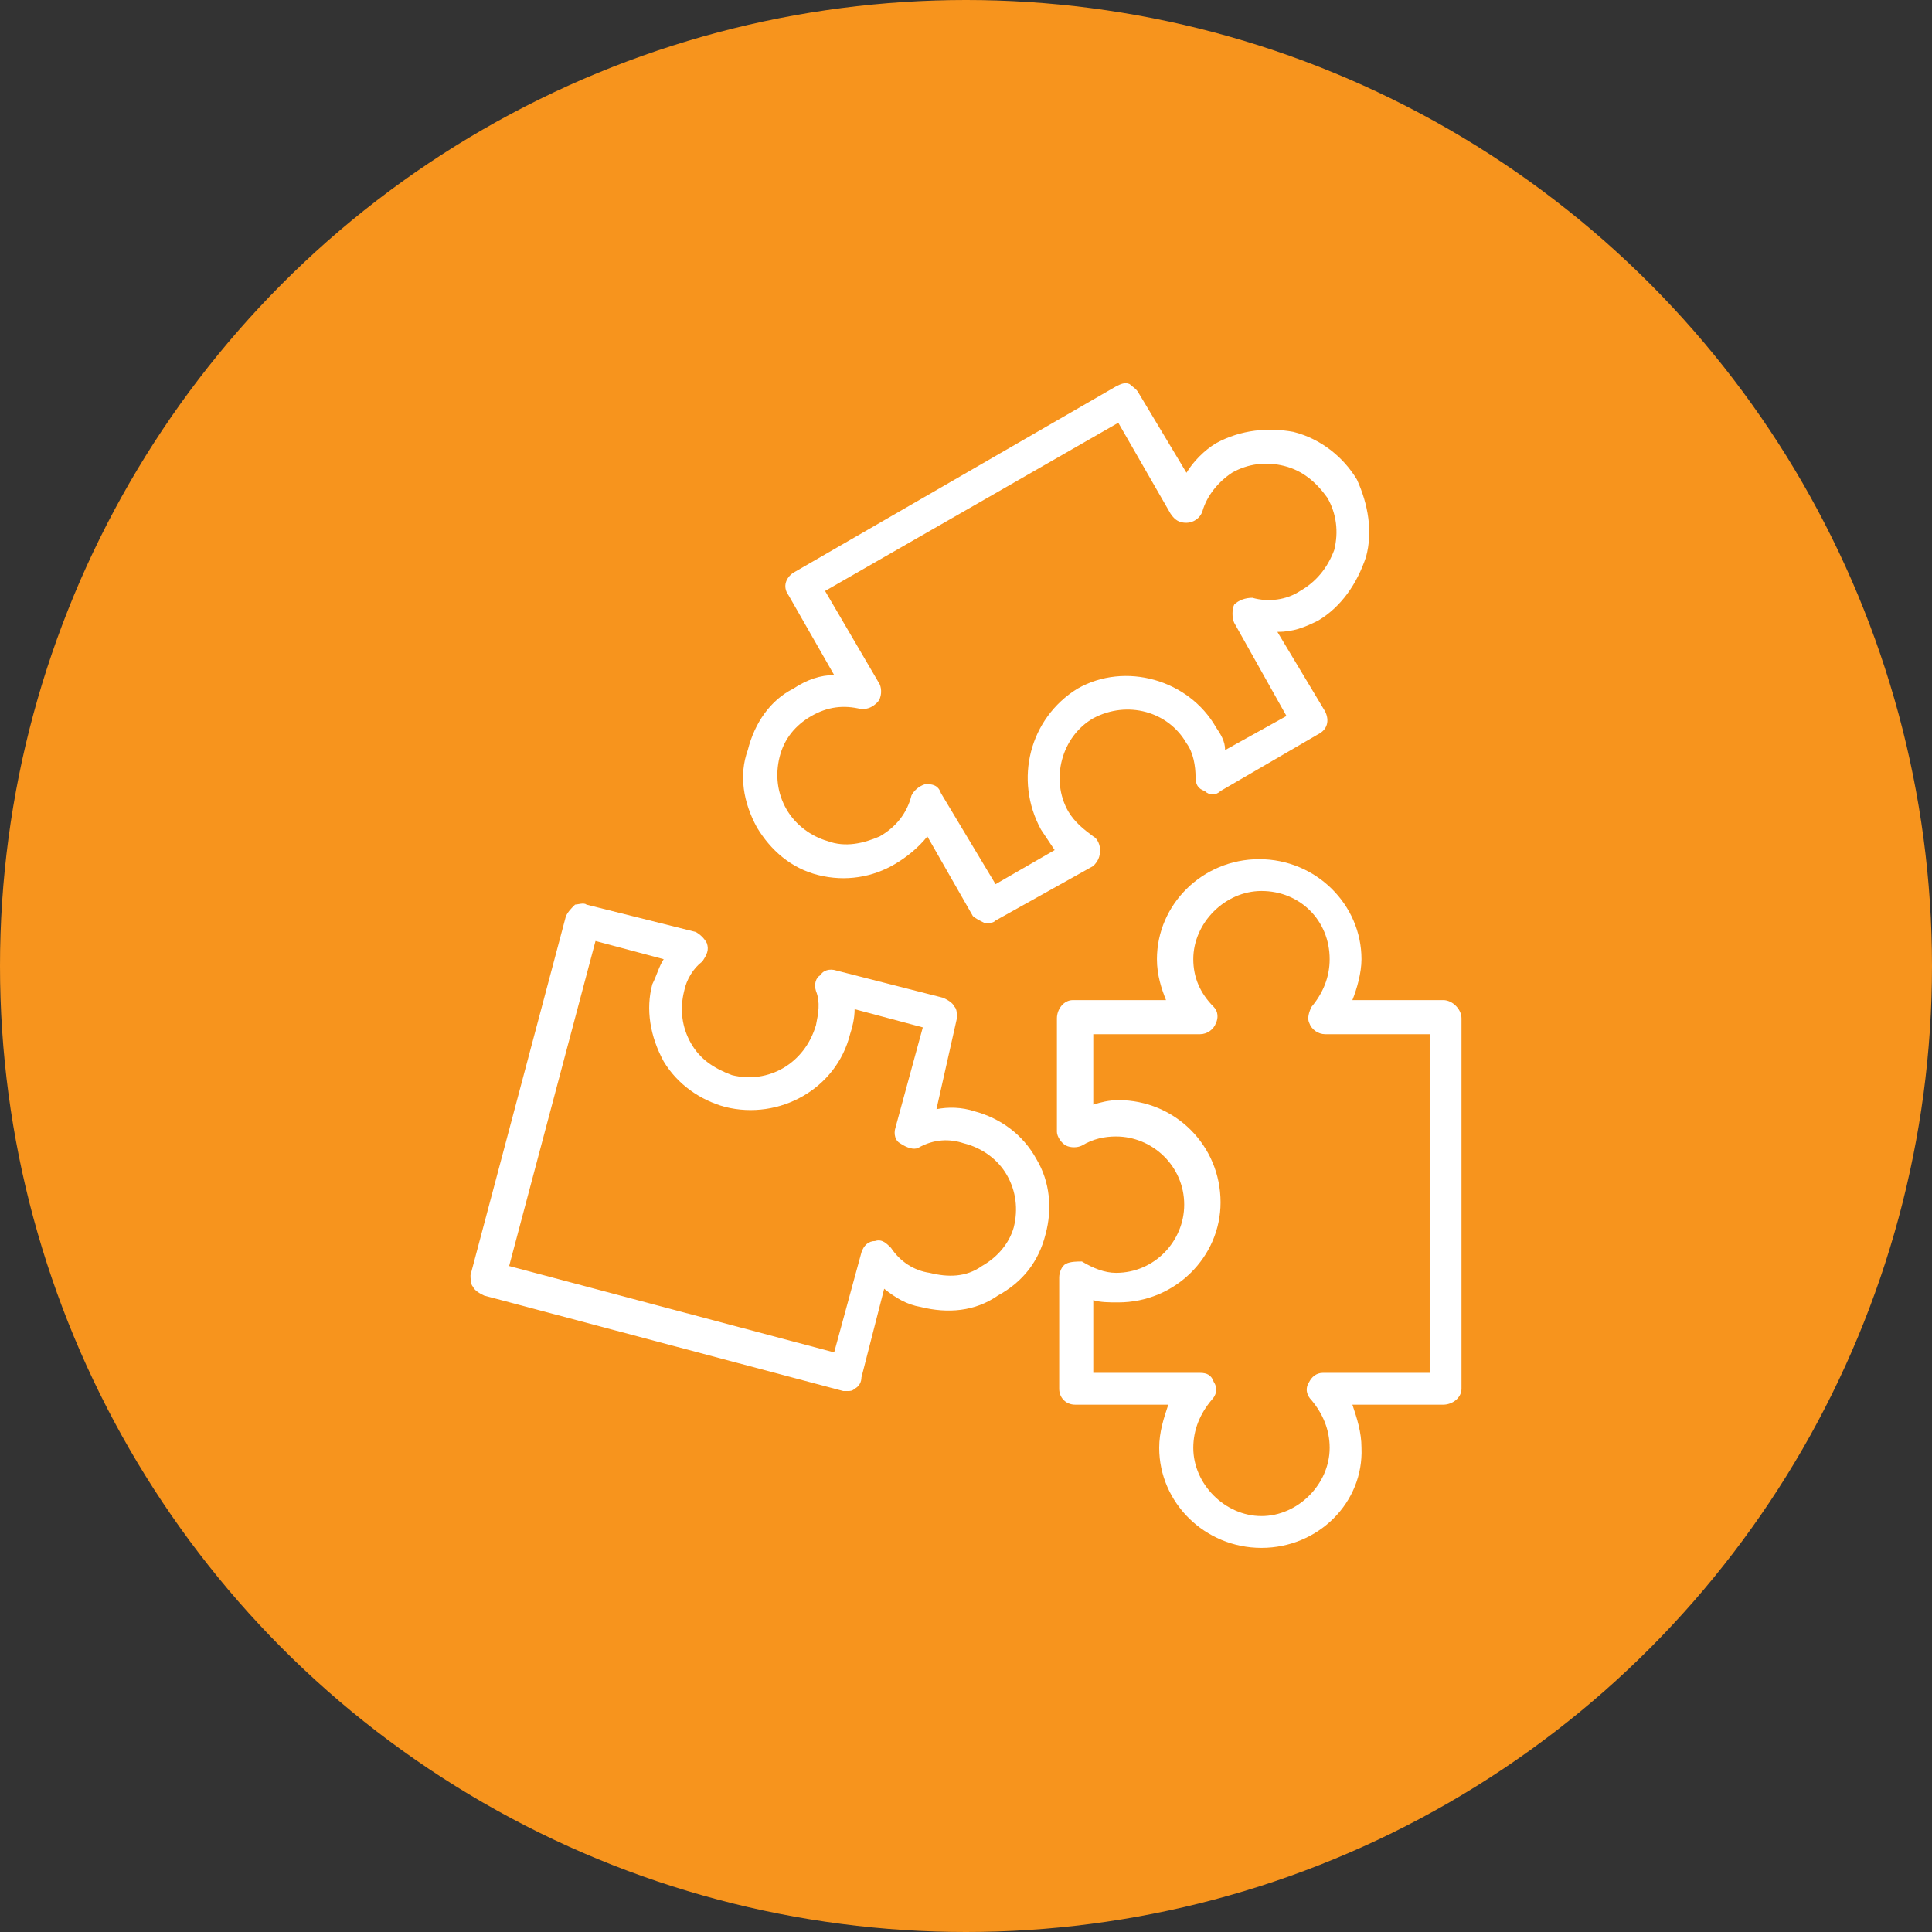
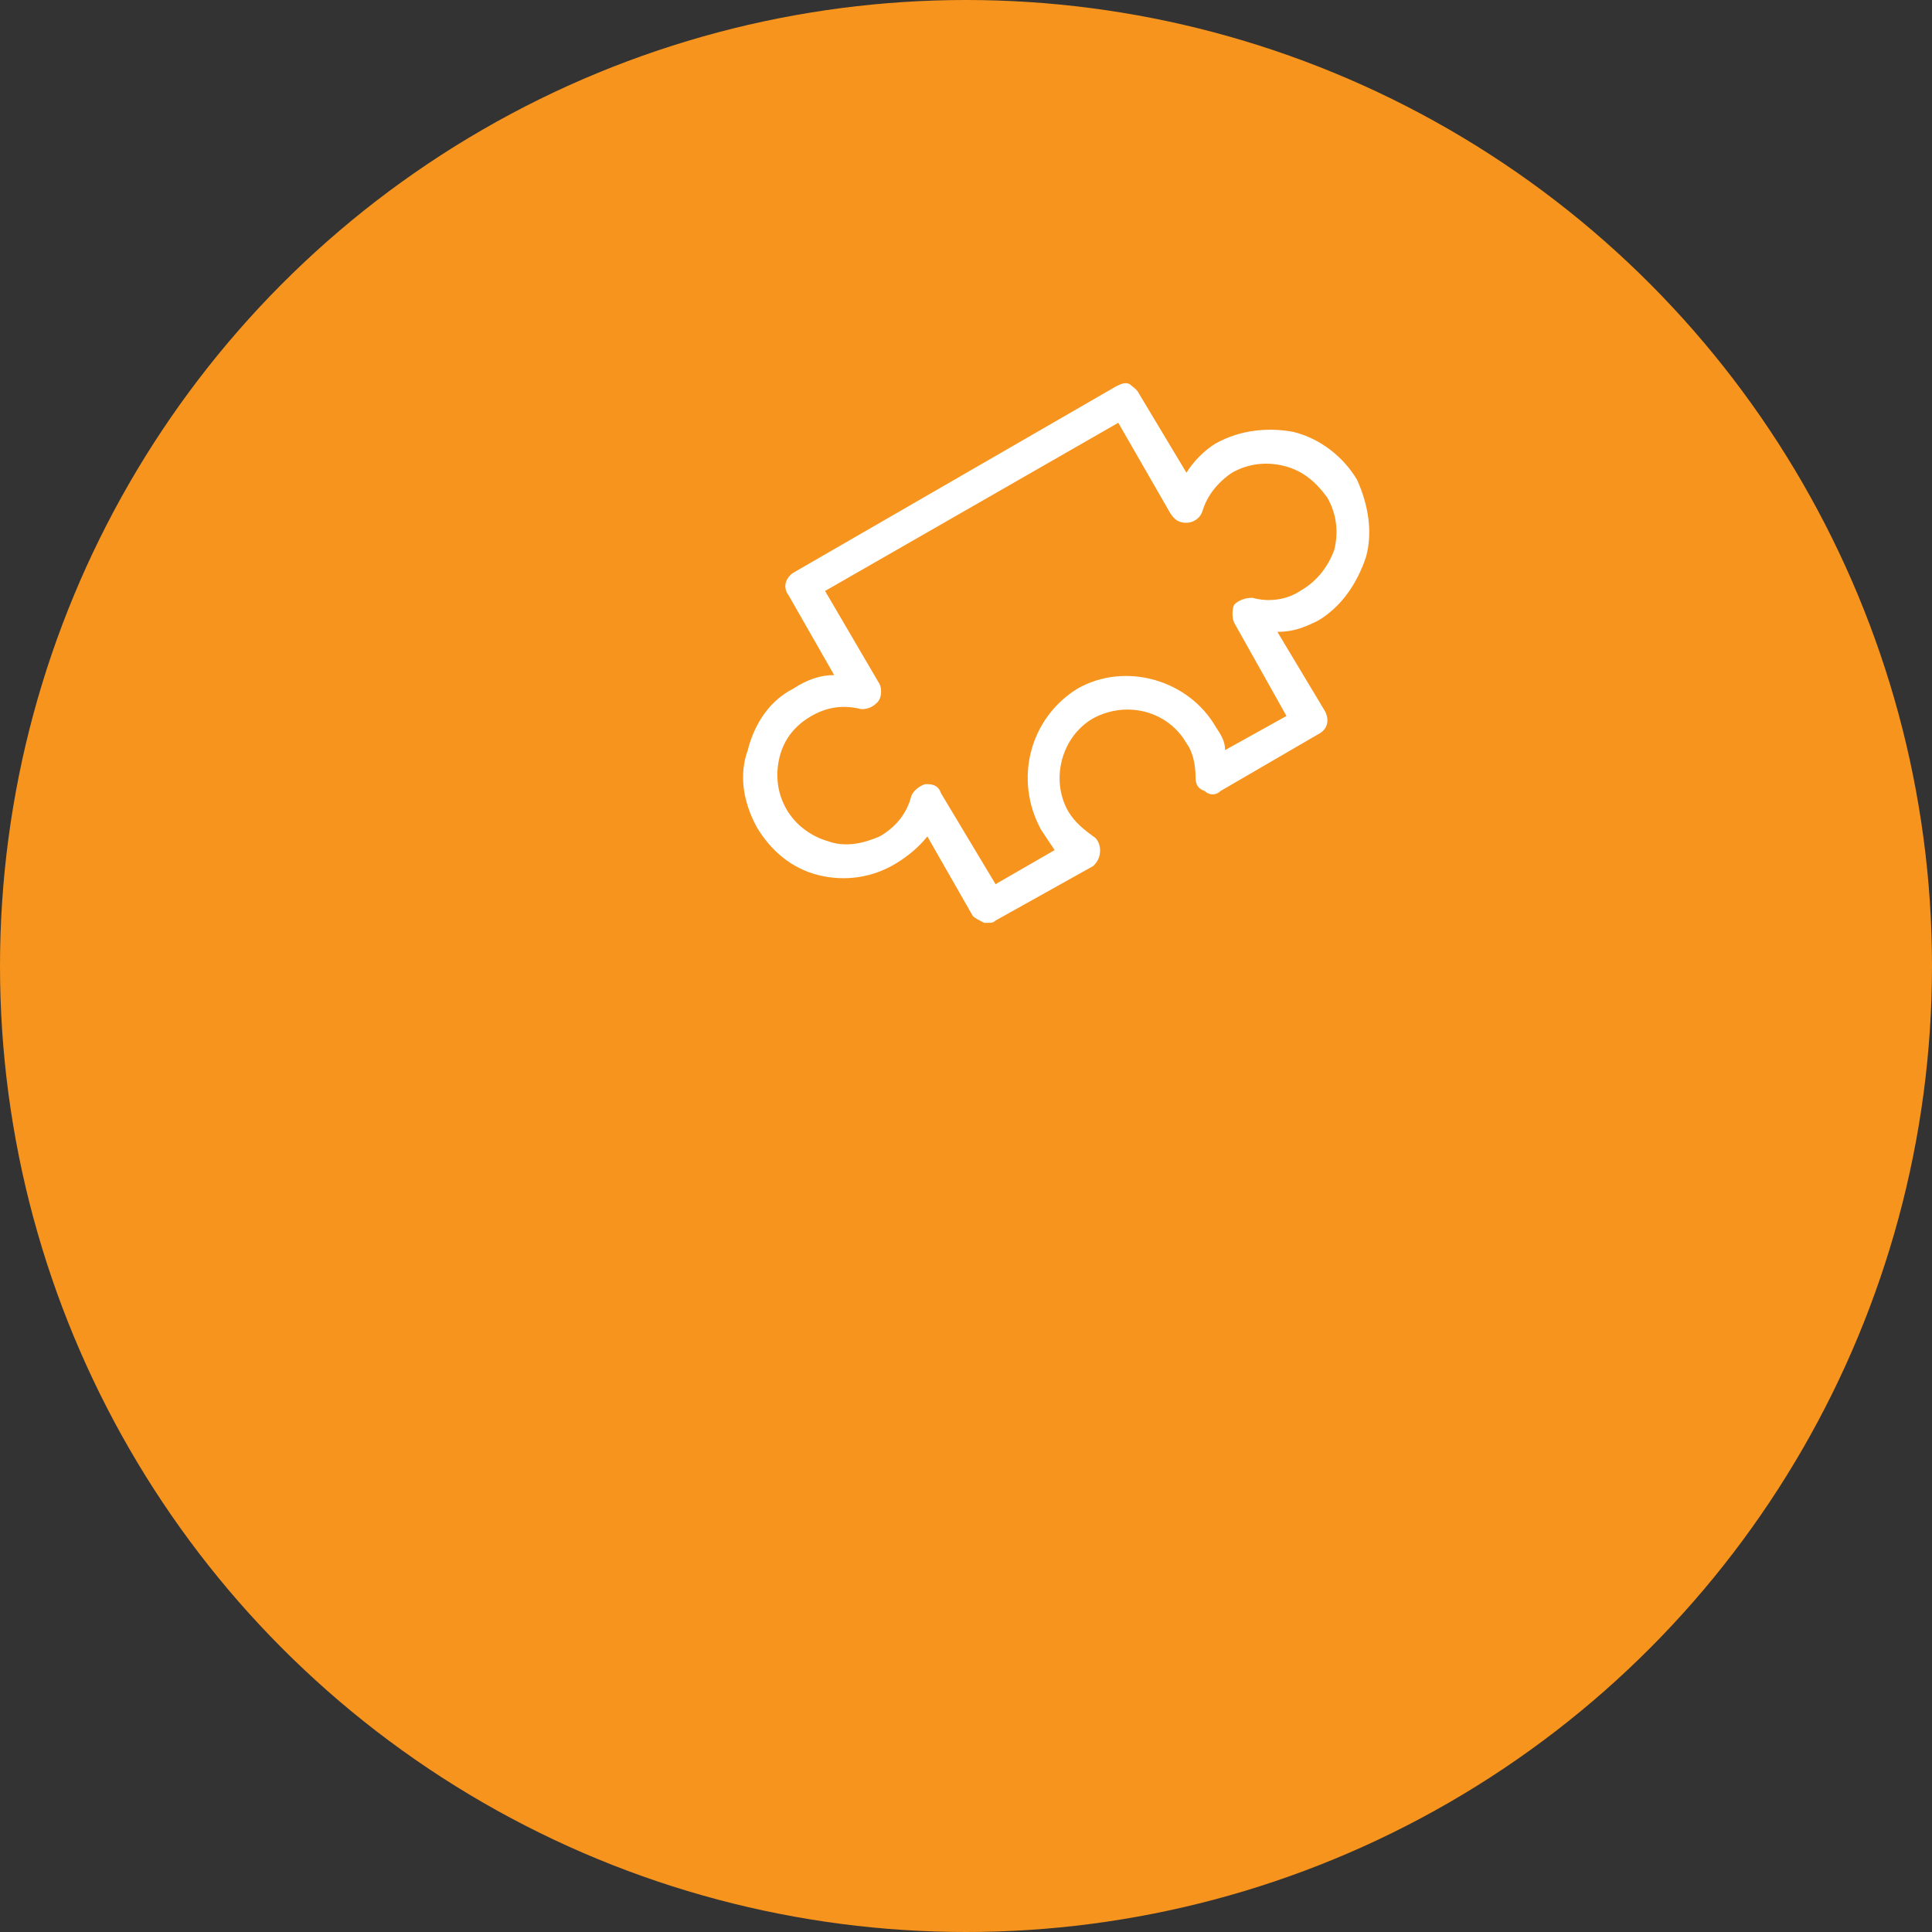
<svg xmlns="http://www.w3.org/2000/svg" version="1.1" width="300" viewBox="0 0 850 850" text-rendering="geometricPrecision" shape-rendering="geometricPrecision" image-rendering="optimizeQuality" height="300" fill-rule="evenodd" clip-rule="evenodd">
  <rect x="0" y="0" width="850" height="850" fill="#333333" stroke="none" />
  <g transform="matrix(1,0,0,1,0,0)" height="100%" width="100%">
    <g id="Layer_x0020_1">
      <circle stroke-opacity="1" stroke="none" data-original-color="#cae4c0ff" fill-opacity="1" r="425" fill="#f7941d" cy="425" cx="425" />
      <g id="_501200816">
        <g>
-           <path stroke-opacity="1" stroke="none" data-original-color="#82c34cff" fill-opacity="1" fill="#ffffff" d="m555 681c-25 0-45-20-45-44 0-7 2-13 4-19h-41c-4 0-7-3-7-7v-49c0-2 1-5 3-6s5-1 7-1c5 3 10 5 15 5 17 0 30-14 30-30 0-17-14-30-30-30-5 0-10 1-15 4-2 1-5 1-7 0s-4-4-4-6v-50c0-4 3-8 7-8h41c-2-5-4-11-4-18 0-24 20-44 45-44s45 20 45 44c0 6-2 13-4 18h40c4 0 8 4 8 8v163c0 4-4 7-8 7h-40c2 6 4 12 4 19 1 24-19 44-44 44zm-74-77h47c3 0 5 1 6 4 2 3 1 6-1 8-5 6-8 13-8 21 0 16 14 30 30 30s30-14 30-30c0-8-3-15-8-21-2-2-3-5-1-8 1-2 3-4 6-4h47v-149h-46c-3 0-6-2-7-5-1-2 0-5 1-7 5-6 8-13 8-21 0-17-13-30-30-30-16 0-30 14-30 30 0 8 3 15 9 21 2 2 2 5 1 7-1 3-4 5-7 5h-47v31c3-1 7-2 11-2 25 0 45 20 45 45 0 24-20 44-45 44-4 0-8 0-11-1z" />
-         </g>
+           </g>
        <g>
-           <path stroke-opacity="1" stroke="none" data-original-color="#82c34cff" fill-opacity="1" fill="#ffffff" d="m373 612c-1 0-1 0-2 0l-158-42c-2-1-4-2-5-4-1-1-1-4-1-5l42-158c1-2 2-3 4-5 1 0 4-1 5 0l48 12c2 1 4 3 5 5 1 3 0 5-2 8-4 3-7 8-8 13-2 8-1 16 3 23s10 11 18 14c16 4 32-5 37-22 1-5 2-10 0-15-1-3 0-6 2-7 1-2 4-3 7-2l47 12c2 1 4 2 5 4 1 1 1 3 1 5l-9 40c5-1 11-1 17 1 11 3 21 10 27 21 6 10 7 22 4 33-3 12-10 21-21 27-10 7-22 8-34 5-6-1-11-4-16-8l-10 39c0 2-1 4-3 5-1 1-2 1-3 1zm-149-55 143 38 12-44c1-3 3-5 6-5 3-1 5 1 7 3 4 6 10 10 17 11 8 2 16 2 23-3 7-4 12-10 14-17 2-8 1-16-3-23s-11-12-19-14c-6-2-13-2-20 2-2 1-5 0-8-2-2-1-3-4-2-7l12-44-30-8c0 4-1 8-2 11-6 24-31 38-55 32-11-3-21-10-27-20-6-11-8-23-5-34 2-4 3-8 5-11l-30-8z" />
-         </g>
+           </g>
        <g>
          <path stroke-opacity="1" stroke="none" data-original-color="#82c34cff" fill-opacity="1" fill="#ffffff" d="m435 406c-1 0-1 0-2 0-2-1-4-2-5-3l-20-35c-4 5-9 9-14 12-10 6-22 8-34 5s-21-11-27-21c-6-11-8-23-4-34 3-12 10-22 20-27 6-4 12-6 18-6l-20-35c-3-4-1-8 2-10l142-82c2-1 4-2 6-1 1 1 3 2 4 4l21 35c3-5 8-10 13-13 11-6 23-7 34-5 12 3 22 11 28 21 5 11 7 23 4 34-4 12-11 22-21 28-6 3-11 5-18 5l21 35c2 4 1 8-3 10l-43 25c-2 2-5 2-7 0-3-1-4-3-4-6 0-5-1-11-4-15-8-14-26-19-41-11-14 8-19 27-11 41 3 5 7 8 11 11 2 1 3 4 3 6 0 3-1 5-3 7l-43 24c-1 1-2 1-3 1zm-27-61c3 0 5 1 6 4l24 40 26-15c-2-3-4-6-6-9-12-22-5-49 16-62 21-12 49-4 61 17 2 3 4 6 4 10l27-15-23-41c-1-2-1-6 0-8 2-2 5-3 8-3 7 2 15 1 21-3 7-4 12-10 15-18 2-8 1-16-3-23-5-7-11-12-19-14s-16-1-23 3c-6 4-11 10-13 17-1 3-4 5-7 5s-5-1-7-4l-23-40-129 74 24 41c1 2 1 6-1 8s-4 3-7 3c-8-2-15-1-22 3s-12 10-14 18-1 16 3 23 11 12 18 14c8 3 16 1 23-2 7-4 12-10 14-18 1-2 3-4 6-5z" />
        </g>
      </g>
    </g>
  </g>
</svg>